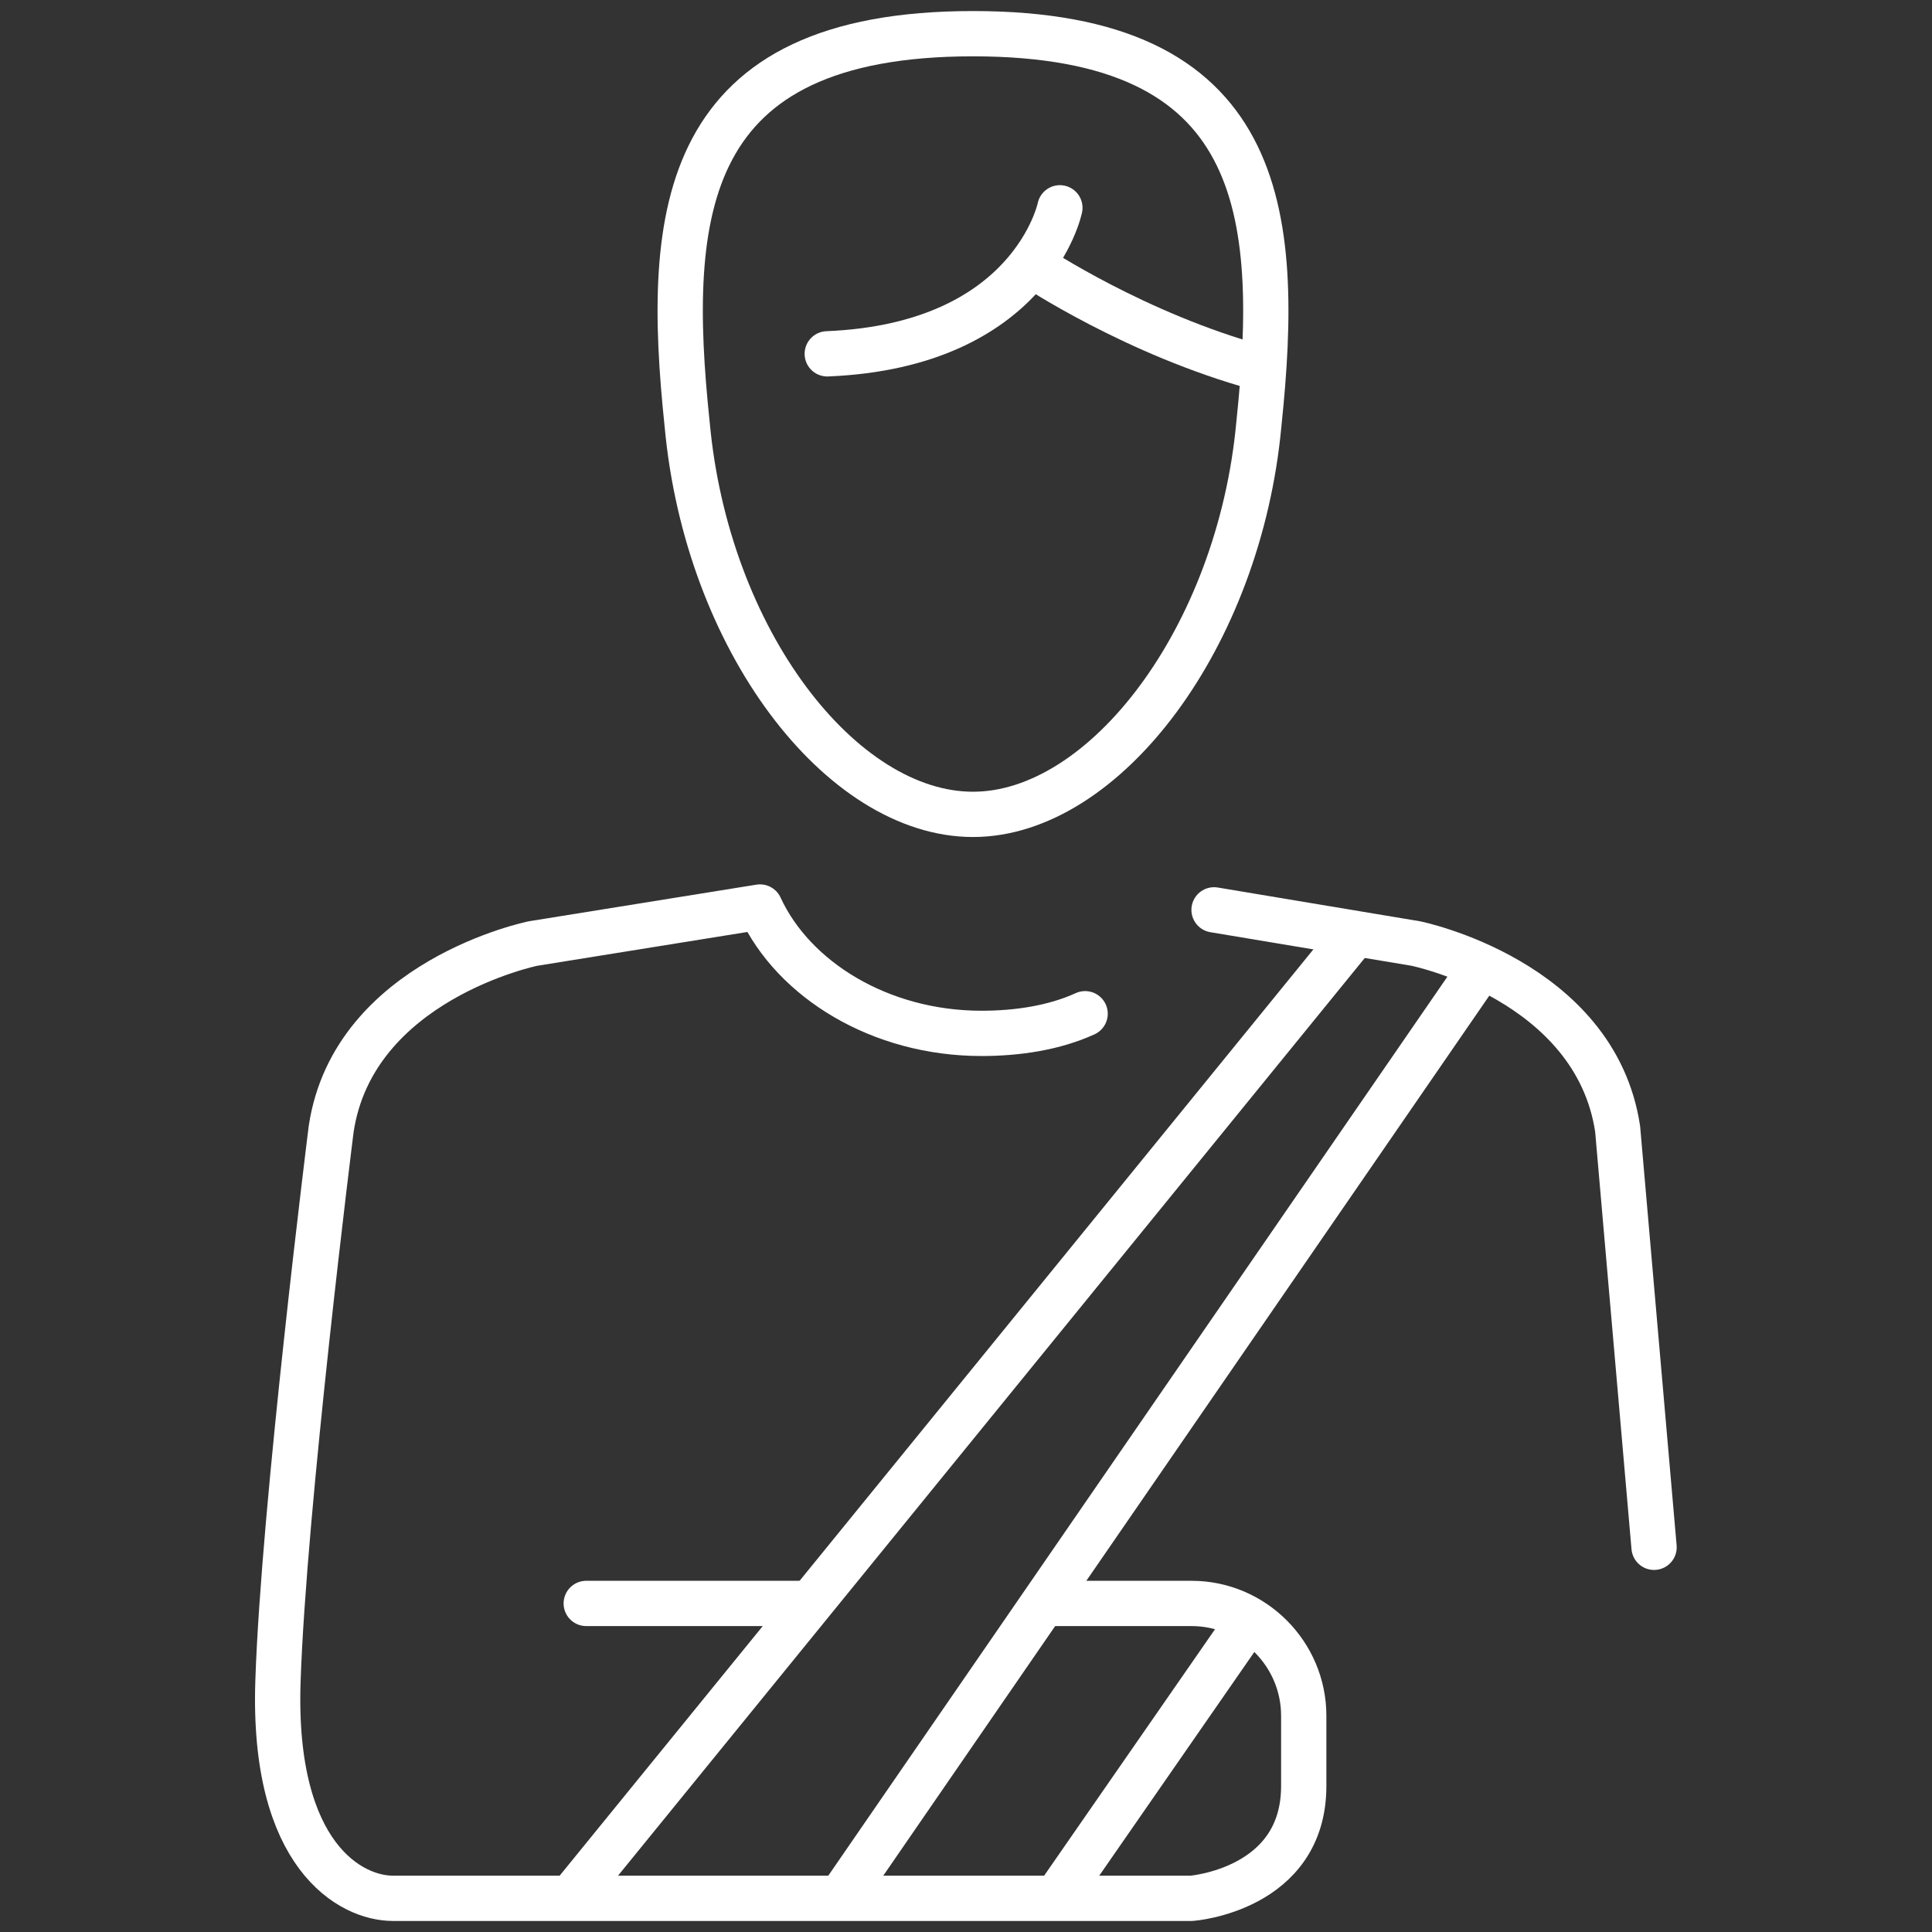
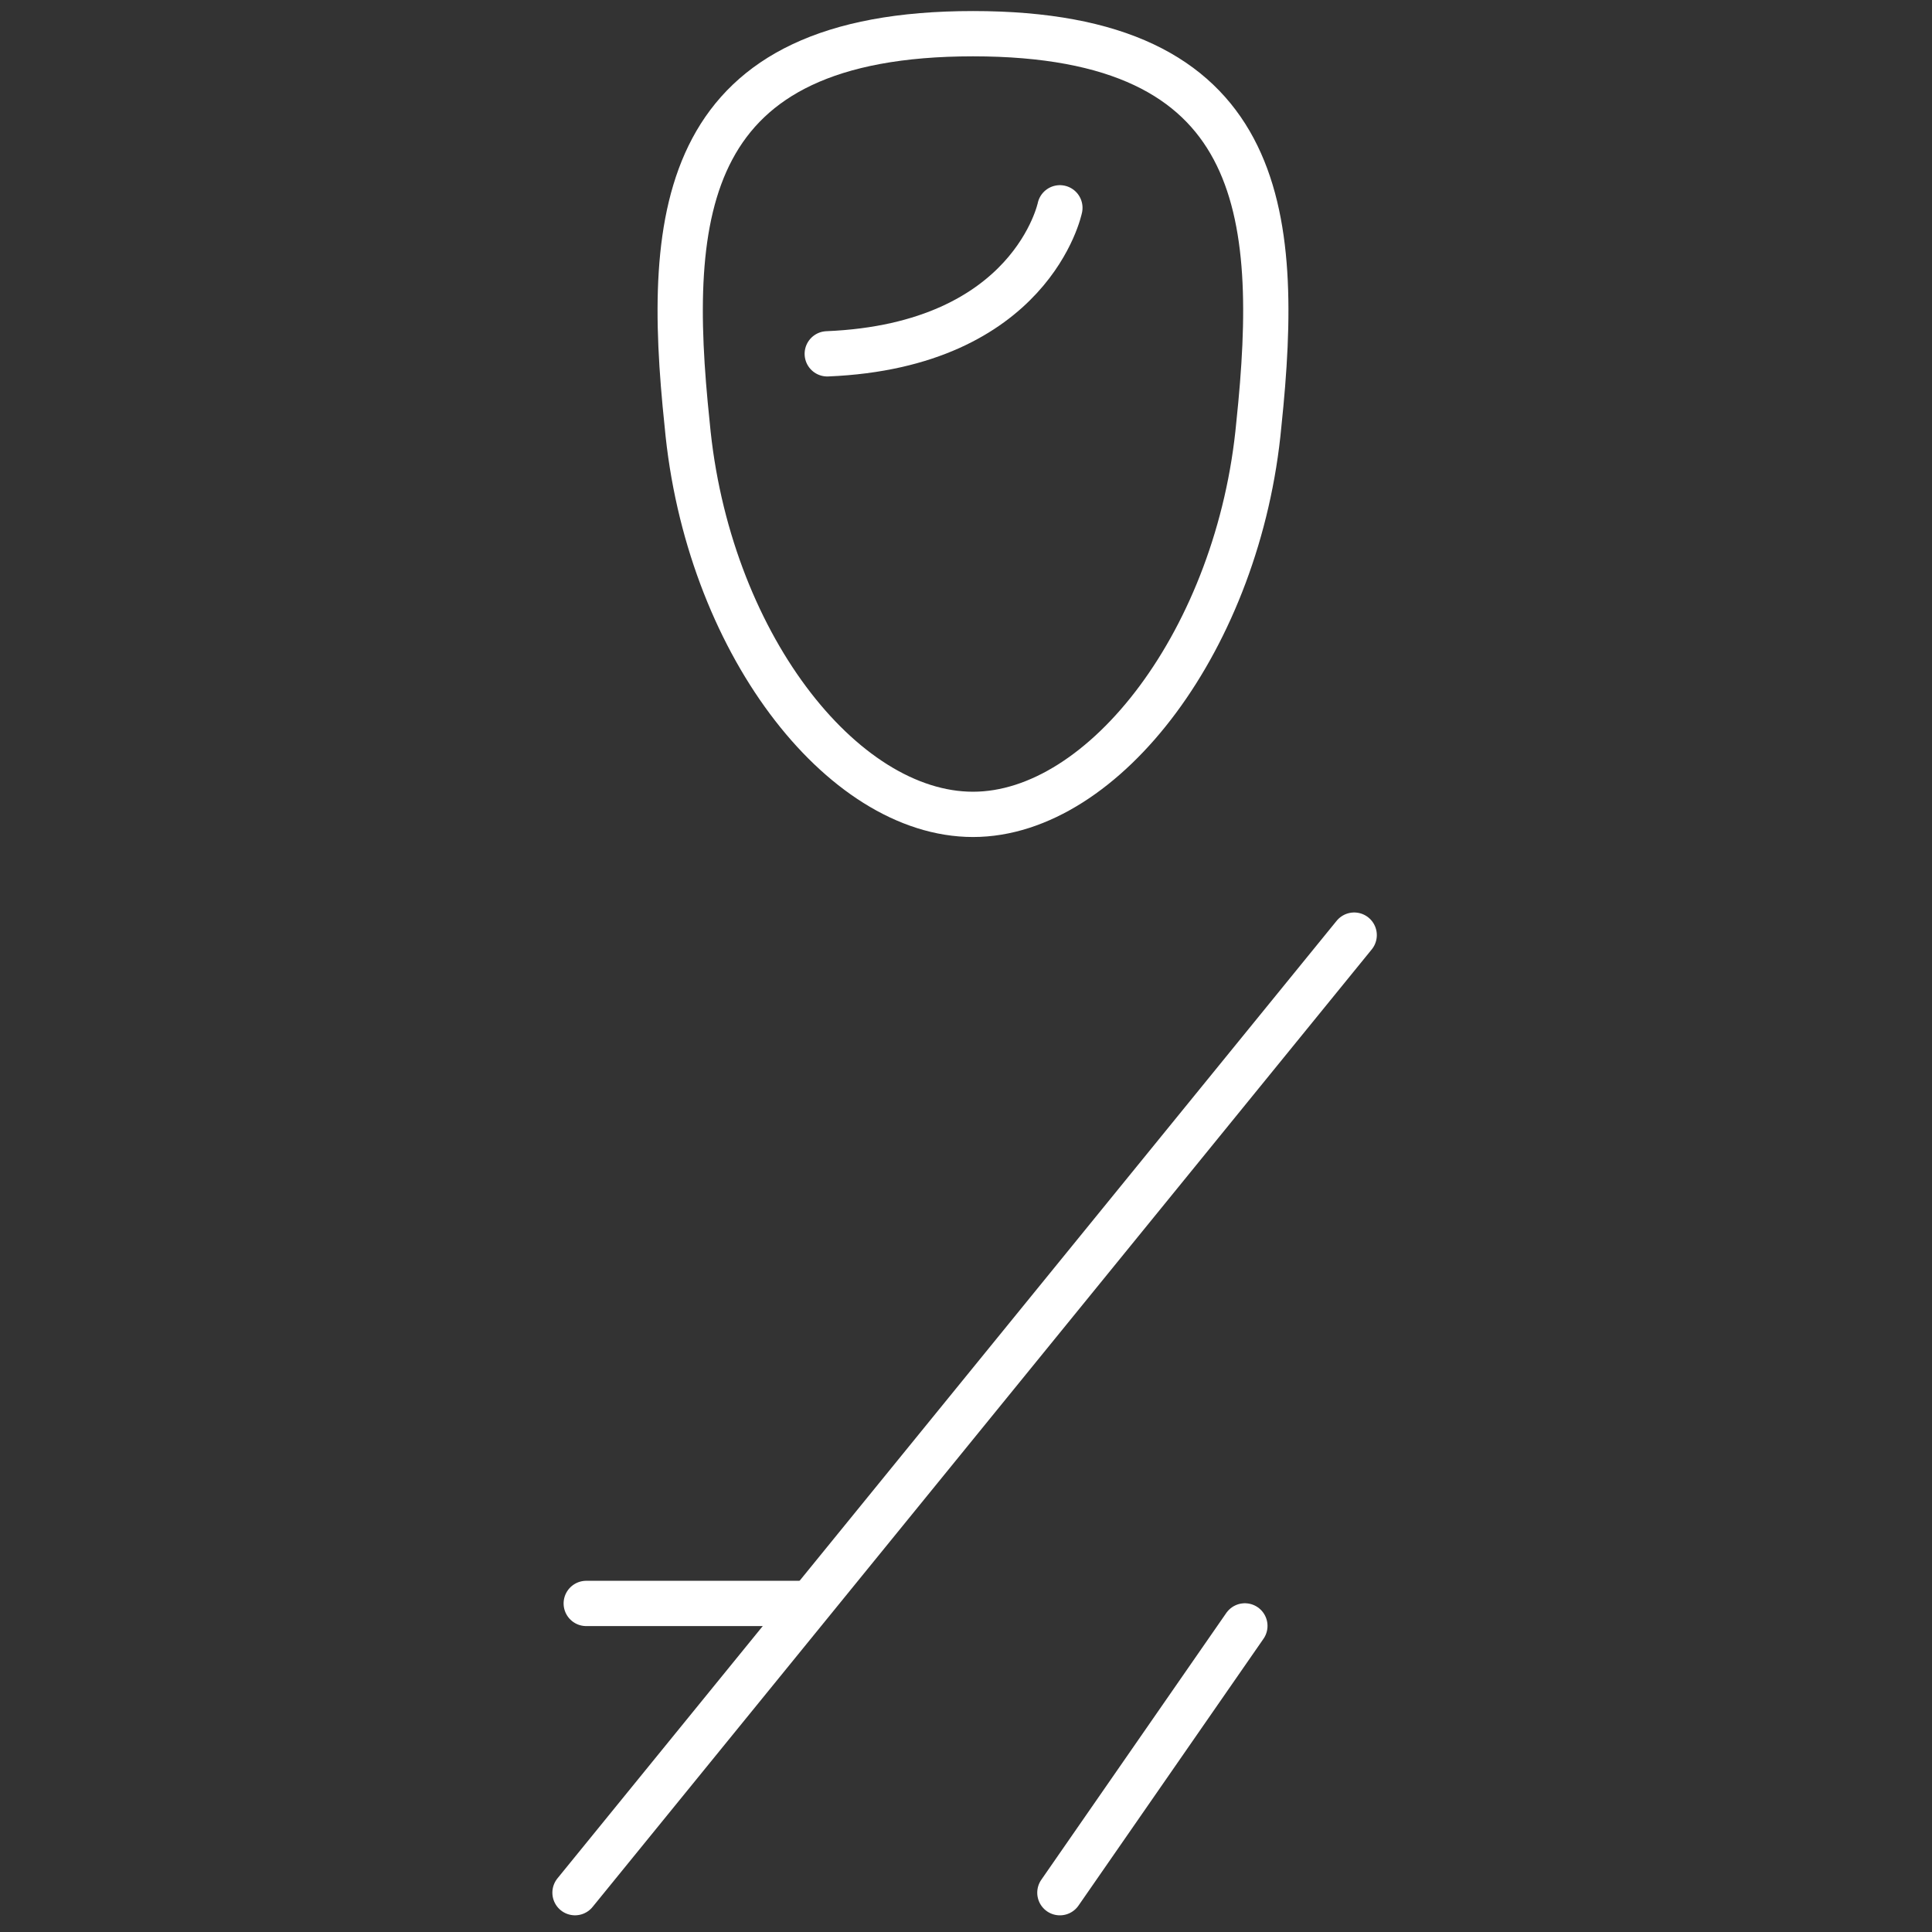
<svg xmlns="http://www.w3.org/2000/svg" width="64" height="64" viewBox="0 0 64 64" fill="none">
  <rect x="0" y="0" width="64" height="64" fill="#333333" stroke="none" />
-   <path d="M54.793 51.256L53.586 37.395C52.843 32.465 46.901 31.256 46.901 31.256L40.217 30.14" stroke="white" stroke-width="1.5" stroke-miterlimit="10" stroke-linecap="round" stroke-linejoin="round" />
  <path d="M32.232 1.116C22.576 1.116 22.019 6.977 22.762 14.046C23.412 21.209 27.869 26.977 32.232 26.977C36.596 26.977 41.052 21.116 41.702 14.046C42.445 6.977 41.888 1.116 32.232 1.116Z" stroke="white" stroke-width="1.5" stroke-miterlimit="10" stroke-linejoin="round" />
  <path d="M35.11 6.884C35.11 6.884 34.182 11.442 27.404 11.721" stroke="white" stroke-width="1.5" stroke-miterlimit="10" stroke-linecap="round" stroke-linejoin="round" />
-   <path d="M34.274 8.837C34.274 8.837 37.617 11.069 41.702 12.186" stroke="white" stroke-width="1.5" stroke-miterlimit="10" stroke-linecap="round" stroke-linejoin="round" />
  <path d="M44.859 30.977L19.048 62.697" stroke="white" stroke-width="1.5" stroke-miterlimit="10" stroke-linecap="round" stroke-linejoin="round" />
-   <path d="M49.037 32.093L27.961 62.697" stroke="white" stroke-width="1.5" stroke-miterlimit="10" stroke-linecap="round" stroke-linejoin="round" />
  <path d="M41.238 53.86L35.11 62.698" stroke="white" stroke-width="1.5" stroke-miterlimit="10" stroke-linecap="round" stroke-linejoin="round" />
  <path d="M26.569 53.116H19.42" stroke="white" stroke-width="1.5" stroke-miterlimit="10" stroke-linecap="round" stroke-linejoin="round" />
-   <path d="M35.946 33.581C34.925 34.046 33.718 34.232 32.511 34.232C29.169 34.232 26.29 32.465 25.176 30.046L17.656 31.256C17.656 31.256 11.714 32.465 10.971 37.395C10.971 37.395 9.393 49.953 9.207 55.721C9.021 61.488 11.621 62.884 13.014 62.884C14.128 62.884 39.474 62.884 39.474 62.884C39.474 62.884 43.188 62.605 43.188 59.163V56.837C43.188 54.791 41.517 53.116 39.474 53.116H34.925" stroke="white" stroke-width="1.5" stroke-miterlimit="10" stroke-linecap="round" stroke-linejoin="round" />
</svg>